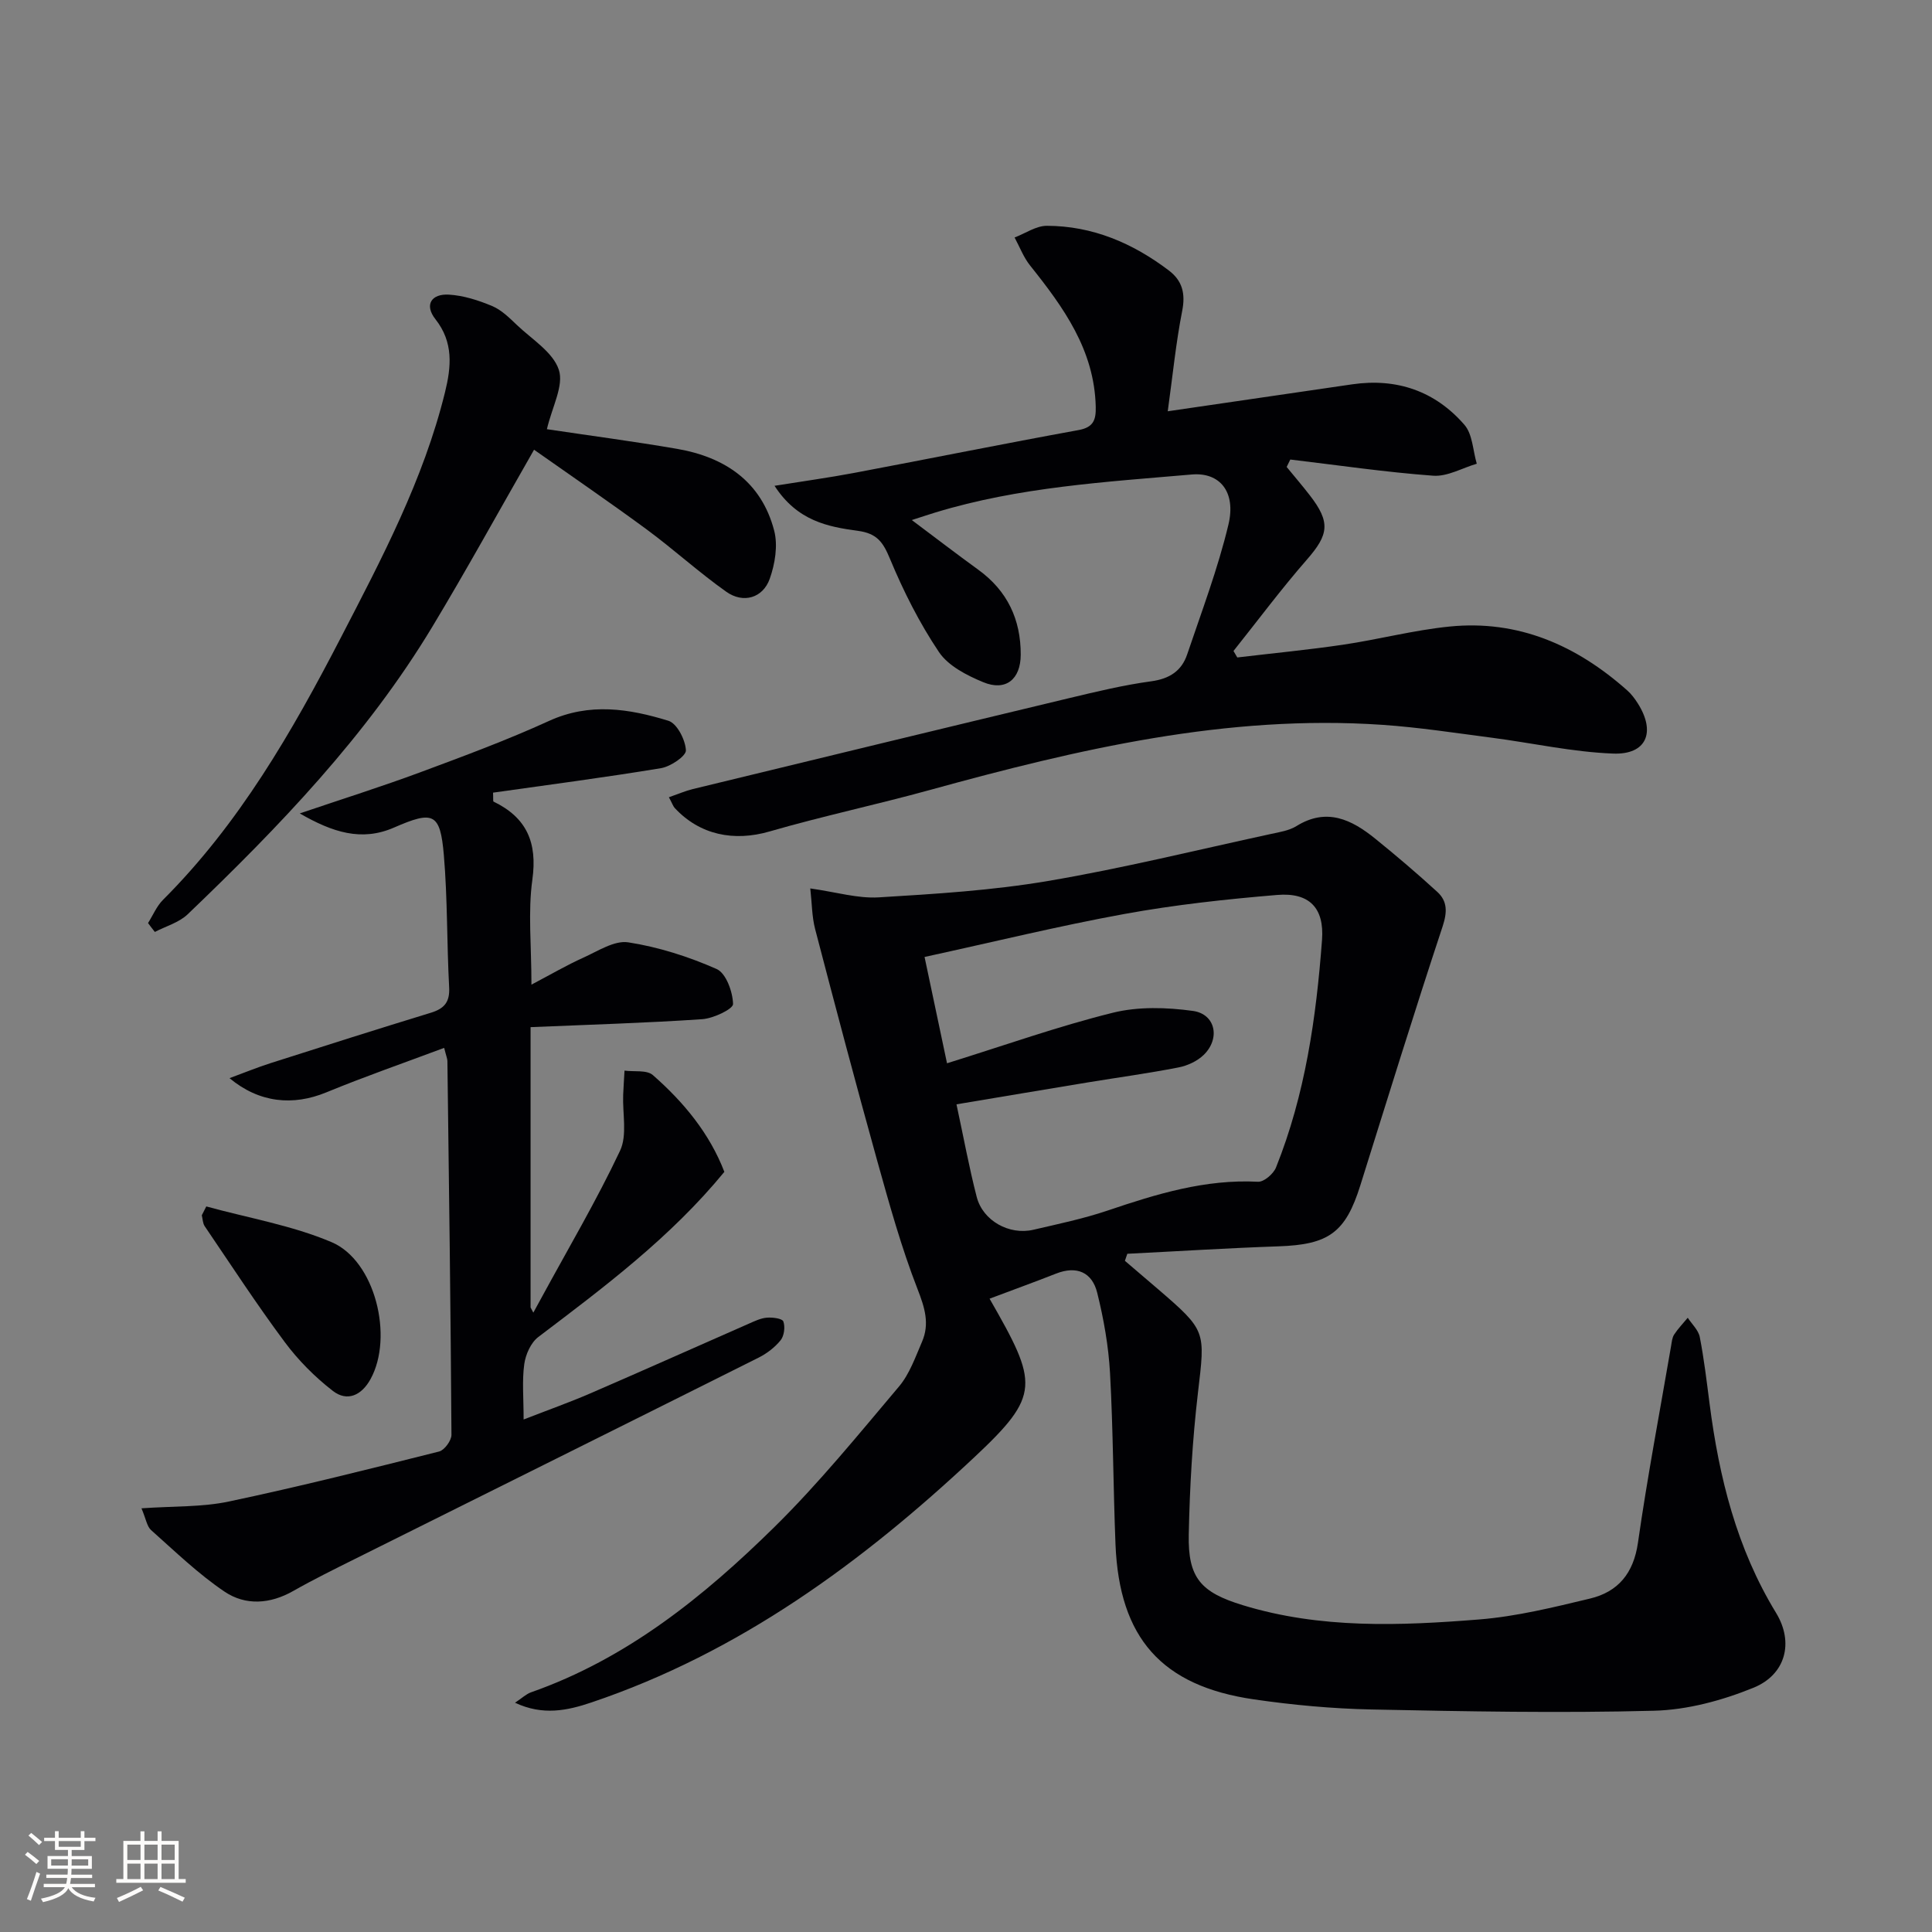
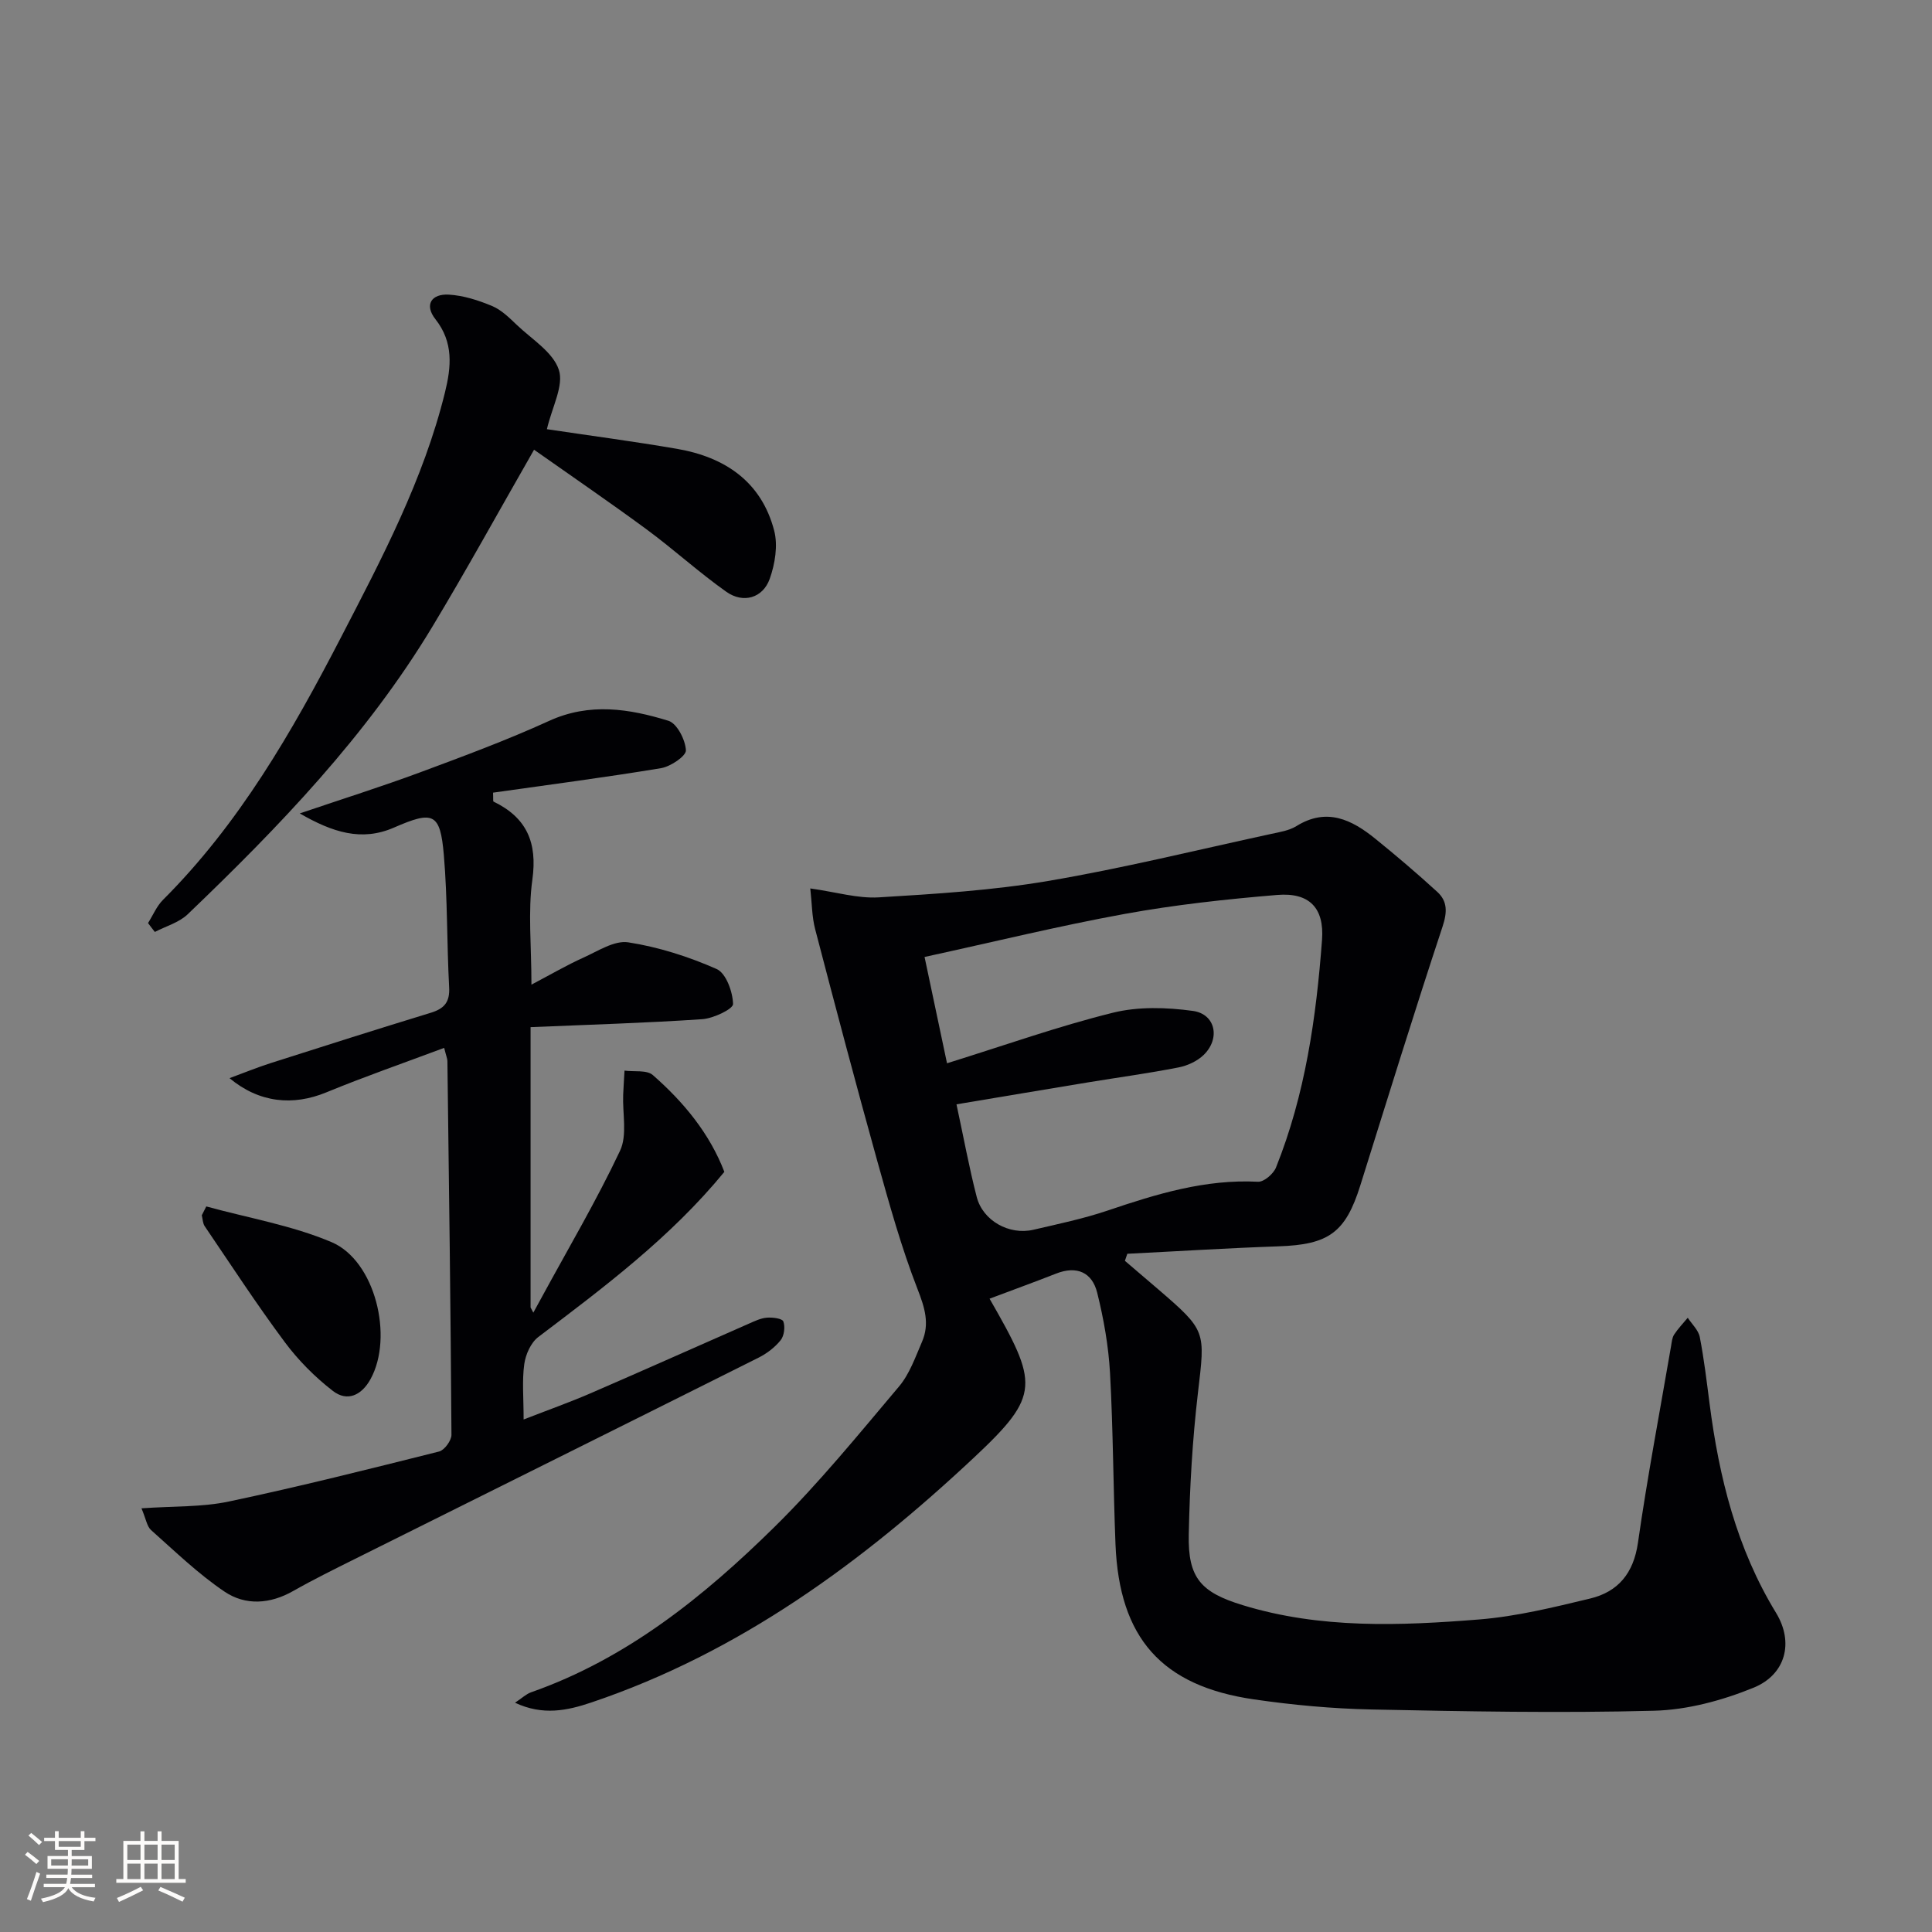
<svg xmlns="http://www.w3.org/2000/svg" enable-background="new 0 0 400 400" viewBox="0 0 400 400">
  <rect x="0" y="0" width="400" height="400" fill="#808080" stroke="none" />
  <g fill="#010104">
    <path d="m204.88 268.88c10.09 17.6 10.63 19.91-3.19 32.86-23.18 21.72-48.62 40.41-79.23 50.73-4.98 1.68-10.06 2.78-15.83.06 1.48-.98 2.32-1.81 3.33-2.16 19.82-6.96 35.74-19.81 50.38-34.22 9.21-9.07 17.42-19.18 25.78-29.08 2.19-2.59 3.39-6.07 4.77-9.26 1.62-3.74.57-7.08-.92-10.91-3.35-8.6-5.83-17.55-8.32-26.46-4.45-15.98-8.69-32.01-12.88-48.06-.68-2.59-.66-5.35-1.01-8.44 5.39.76 9.82 2.11 14.17 1.85 11.71-.71 23.49-1.43 35.03-3.39 15.52-2.63 30.84-6.42 46.23-9.75 1.78-.38 3.71-.69 5.21-1.61 6.28-3.9 11.45-1.35 16.33 2.6 4.38 3.54 8.68 7.21 12.84 11.01 2.13 1.95 2.08 4.2 1.1 7.18-5.89 17.79-11.42 35.71-17.03 53.59-3.07 9.79-6.54 12.27-16.95 12.62-10.43.36-20.86 1.02-31.29 1.54-.17.49-.33.97-.5 1.46 2.27 1.94 4.55 3.88 6.82 5.83 10.11 8.7 9.8 8.67 8.3 21.51-1.14 9.72-1.7 19.54-1.9 29.33-.19 9 2.51 11.97 11.17 14.62 16.09 4.93 32.57 4.27 48.98 2.96 7.71-.62 15.36-2.51 22.91-4.32 5.83-1.39 9.03-5.23 9.94-11.56 1.95-13.62 4.53-27.16 6.86-40.73.14-.81.21-1.72.63-2.37.81-1.24 1.87-2.33 2.82-3.48.86 1.32 2.21 2.55 2.49 3.99.89 4.56 1.43 9.18 2.03 13.8 1.97 15.27 5.61 29.95 13.77 43.32 3.73 6.12 1.98 12.77-4.66 15.48-6.48 2.64-13.68 4.59-20.62 4.77-19.48.51-38.98.14-58.47-.26-8.13-.17-16.29-.92-24.34-2.09-19.14-2.77-27.9-12.72-28.68-32.12-.47-11.8-.48-23.63-1.13-35.42-.31-5.58-1.3-11.19-2.65-16.63-1.05-4.26-4.24-5.68-8.56-3.97-4.42 1.74-8.91 3.36-13.73 5.18zm-8.81-48.74c12.14-3.78 23.09-7.68 34.32-10.46 5.26-1.31 11.16-1.13 16.59-.38 4.69.65 5.72 5.72 2.23 9.11-1.34 1.3-3.36 2.23-5.21 2.59-6.18 1.21-12.43 2.06-18.65 3.08-8.94 1.47-17.87 2.98-27.32 4.56 1.5 6.95 2.62 13.12 4.19 19.18 1.27 4.92 6.72 7.95 11.72 6.79 5.16-1.2 10.38-2.29 15.39-3.98 10.12-3.43 20.23-6.53 31.13-5.96 1.22.06 3.19-1.63 3.72-2.95 6.06-15.11 8.33-31.05 9.53-47.12.5-6.69-2.69-9.86-9.28-9.31-10.57.88-21.16 2.03-31.58 3.93-13.63 2.48-27.1 5.79-41.43 8.91 1.55 7.3 3.04 14.36 4.65 22.01z" />
-     <path d="m138.49 165.06c1.93-.67 3.4-1.31 4.94-1.69 25.96-6.3 51.92-12.6 77.89-18.82 5.65-1.35 11.32-2.72 17.06-3.5 3.77-.52 6.26-2.15 7.41-5.56 3.01-8.91 6.36-17.75 8.54-26.86 1.63-6.81-1.8-10.9-7.6-10.39-17.85 1.55-35.79 2.59-53.09 7.87-1.27.39-2.53.81-4.86 1.56 4.96 3.72 9.33 7.07 13.78 10.3 6 4.35 8.79 10.28 8.77 17.57-.01 5.12-3.11 7.63-7.76 5.7-3.39-1.4-7.24-3.37-9.17-6.24-4.03-6-7.35-12.59-10.13-19.28-1.43-3.45-2.66-5.28-6.67-5.82-6.15-.83-12.52-2.02-17.24-9.32 6.12-.98 11.35-1.7 16.54-2.68 15.48-2.92 30.92-6.04 46.41-8.86 3.13-.57 3.61-2.16 3.55-4.82-.27-11.75-6.67-20.59-13.59-29.25-1.36-1.7-2.16-3.86-3.21-5.8 2.23-.85 4.45-2.42 6.68-2.42 9.47.02 17.8 3.59 25.27 9.26 2.78 2.11 3.46 4.77 2.75 8.36-1.3 6.61-1.96 13.34-2.99 20.78 13.32-1.95 25.75-3.77 38.19-5.58 9.23-1.34 17.17 1.4 23.23 8.38 1.7 1.95 1.75 5.33 2.56 8.06-3.01.88-6.09 2.7-9.03 2.48-9.89-.73-19.72-2.18-29.58-3.35-.25.51-.5 1.03-.75 1.54 1.59 1.94 3.23 3.85 4.77 5.84 4.35 5.61 3.96 8.14-.58 13.34-5.32 6.09-10.15 12.59-15.2 18.92.26.45.53.9.79 1.34 7.3-.87 14.63-1.57 21.9-2.64 7.37-1.09 14.64-3.02 22.04-3.76 14.23-1.43 26.29 3.89 36.78 13.21.86.76 1.58 1.72 2.2 2.7 3.77 5.95 1.82 10.66-5.12 10.39-8.39-.32-16.72-2.19-25.08-3.28-7.55-.98-15.09-2.15-22.68-2.67-32.16-2.2-62.99 5.03-93.66 13.48-11.03 3.04-22.25 5.42-33.24 8.6-7.32 2.12-14.41.76-19.64-4.89-.31-.36-.46-.85-1.18-2.2z" />
    <path d="m29.29 312.28c6.69-.47 12.55-.23 18.11-1.41 14.58-3.08 29.05-6.72 43.51-10.35 1.11-.28 2.56-2.27 2.56-3.45-.16-25.8-.51-51.6-.84-77.4-.01-.48-.23-.96-.67-2.72-8.25 3.09-16.43 5.93-24.42 9.22-6.88 2.83-13.86 2.18-20.02-2.95 3.07-1.13 5.75-2.23 8.5-3.11 11.04-3.53 22.09-7.04 33.18-10.43 2.8-.86 3.96-2.22 3.79-5.29-.49-9.13-.32-18.31-1.1-27.4-.75-8.7-2.18-9.2-10.32-5.65-6.71 2.93-12.71.99-19.51-2.93 8.97-3.04 17-5.57 24.88-8.49 8.99-3.34 18.01-6.68 26.73-10.66 8.4-3.84 16.6-2.53 24.72-.03 1.78.55 3.51 3.94 3.62 6.11.06 1.19-3.17 3.37-5.15 3.7-11.58 1.92-23.22 3.43-34.78 5.07.06 1.31-.02 1.79.1 1.85 6.86 3.32 9.11 8.46 8.04 16.16-.93 6.68-.19 13.6-.19 21.74 4.12-2.17 7.33-4.05 10.71-5.57 3.03-1.36 6.44-3.63 9.33-3.19 6.26.97 12.5 2.96 18.31 5.53 1.94.86 3.33 4.72 3.39 7.24.02 1.04-4.06 2.98-6.37 3.14-11.57.79-23.17 1.12-35.55 1.65v58.04c.19.36.38.72.57 1.07.6-1.1 1.21-2.21 1.81-3.31 5.45-10.03 11.27-19.89 16.14-30.2 1.53-3.24.5-7.68.65-11.57.07-1.68.19-3.35.28-5.03 1.99.27 4.6-.18 5.86.92 6.41 5.61 11.77 12.12 14.81 20.04-11.17 13.61-24.88 23.85-38.53 34.2-1.54 1.17-2.63 3.63-2.9 5.64-.47 3.42-.13 6.94-.13 11.43 5.03-1.96 9.47-3.53 13.77-5.39 10.98-4.75 21.89-9.63 32.84-14.44 1.21-.53 2.47-1.15 3.75-1.25 1.17-.1 3.19.16 3.41.78.41 1.11.18 2.96-.55 3.88-1.2 1.49-2.87 2.77-4.6 3.63-27.81 13.92-55.65 27.76-83.48 41.63-4.31 2.15-8.64 4.28-12.83 6.66-4.79 2.73-9.88 3.07-14.22.15-5.46-3.68-10.27-8.35-15.22-12.75-.86-.77-1.05-2.3-1.99-4.51z" />
    <path d="m30.65 191.11c1.02-1.62 1.78-3.49 3.1-4.81 15.76-15.74 26.71-34.76 36.82-54.29 8.47-16.36 17.11-32.7 21.56-50.78 1.3-5.28 1.8-10.34-1.97-15.13-2.38-3.02-.81-5.31 2.77-5.1 3.03.18 6.12 1.17 8.96 2.36 1.92.8 3.57 2.44 5.12 3.92 3.11 2.97 7.48 5.62 8.69 9.28 1.08 3.26-1.4 7.7-2.47 12.3 9.02 1.35 18.02 2.53 26.95 4.07 9.9 1.71 17.45 6.78 20.1 16.91.81 3.08.18 6.92-.92 10.01-1.42 3.97-5.47 5.15-8.97 2.68-5.69-4.02-10.87-8.76-16.48-12.9-7.69-5.66-15.58-11.05-23.34-16.52-7.48 13.06-14.04 25-21.06 36.65-13.62 22.6-31.75 41.43-50.66 59.54-1.79 1.71-4.51 2.46-6.79 3.65-.48-.6-.95-1.22-1.41-1.84z" />
    <path d="m42.71 249.78c8.68 2.39 17.72 3.91 25.93 7.39 9.05 3.83 12.89 19.64 8.07 28.37-1.85 3.36-4.82 4.74-7.8 2.43-3.72-2.88-7.16-6.34-9.96-10.11-5.8-7.79-11.11-15.95-16.57-23.99-.41-.61-.41-1.5-.6-2.26.3-.61.62-1.22.93-1.83z" />
  </g>
  <path d="m5.17 384 .55-.58c.85.61 1.65 1.24 2.4 1.87l-.59.64c-.83-.73-1.62-1.38-2.36-1.93m1.22 9.53-.82-.34c.71-1.76 1.37-3.64 1.98-5.63.24.13.5.25.76.36-.6 1.67-1.24 3.54-1.92 5.61m-.5-13.5.57-.54c.56.44 1.31 1.06 2.26 1.87l-.64.64c-.68-.66-1.41-1.32-2.19-1.97m3.25.46h2.24v-1.36h.77v1.36h4.57v-1.36h.76v1.36h2.28v.69h-2.28v1.84h-2.64v1.26h4.18v2.64h-4.21c0 .45-.02.86-.05 1.21h4.32v.69h-4.38c-.04.34-.1.75-.19 1.22h5.15v.69h-4.82c.87 1.19 2.51 1.92 4.93 2.19-.17.31-.3.57-.37.76-2.77-.49-4.52-1.41-5.26-2.76-.56 1.26-2.3 2.23-5.24 2.9-.12-.25-.26-.48-.43-.72 2.73-.55 4.38-1.34 4.96-2.38h-4.38v-.69h4.65c.1-.38.17-.79.21-1.22h-4.32v-.69h4.4c.03-.34.05-.75.05-1.21h-4.2v-2.64h4.23v-1.26h-2.69v-1.84h-2.24zm1.46 4.46v1.29h3.45c.01-.4.02-.57.01-.53v-.32-.45h-3.46zm1.55-2.59h4.57v-1.19h-4.57zm6.11 2.59h-3.42v.77c-.01.19-.01.37-.02.53h3.44z" fill="#fcfbfa" />
  <path d="m32.63 379.16h.82v1.98h3.54v7.89h1.46v.78h-14.37v-.78h1.46v-7.89h3.54v-1.98h.82v1.98h2.73zm-3.49 11.48.5.73c-1.61.82-3.28 1.63-5 2.41-.13-.27-.28-.55-.44-.82 1.75-.72 3.4-1.49 4.94-2.32m-2.78-5.55h2.73v-3.18h-2.73zm0 3.95h2.73v-3.2h-2.73zm3.54-3.95h2.73v-3.18h-2.73zm0 3.95h2.73v-3.2h-2.73zm7.89 4.68c-1.84-.92-3.51-1.7-5.02-2.32l.45-.73c1.89.8 3.57 1.55 5.04 2.23zm-1.62-11.81h-2.73v3.18h2.73zm-2.73 7.13h2.73v-3.2h-2.73z" fill="#fcfbfa" />
</svg>